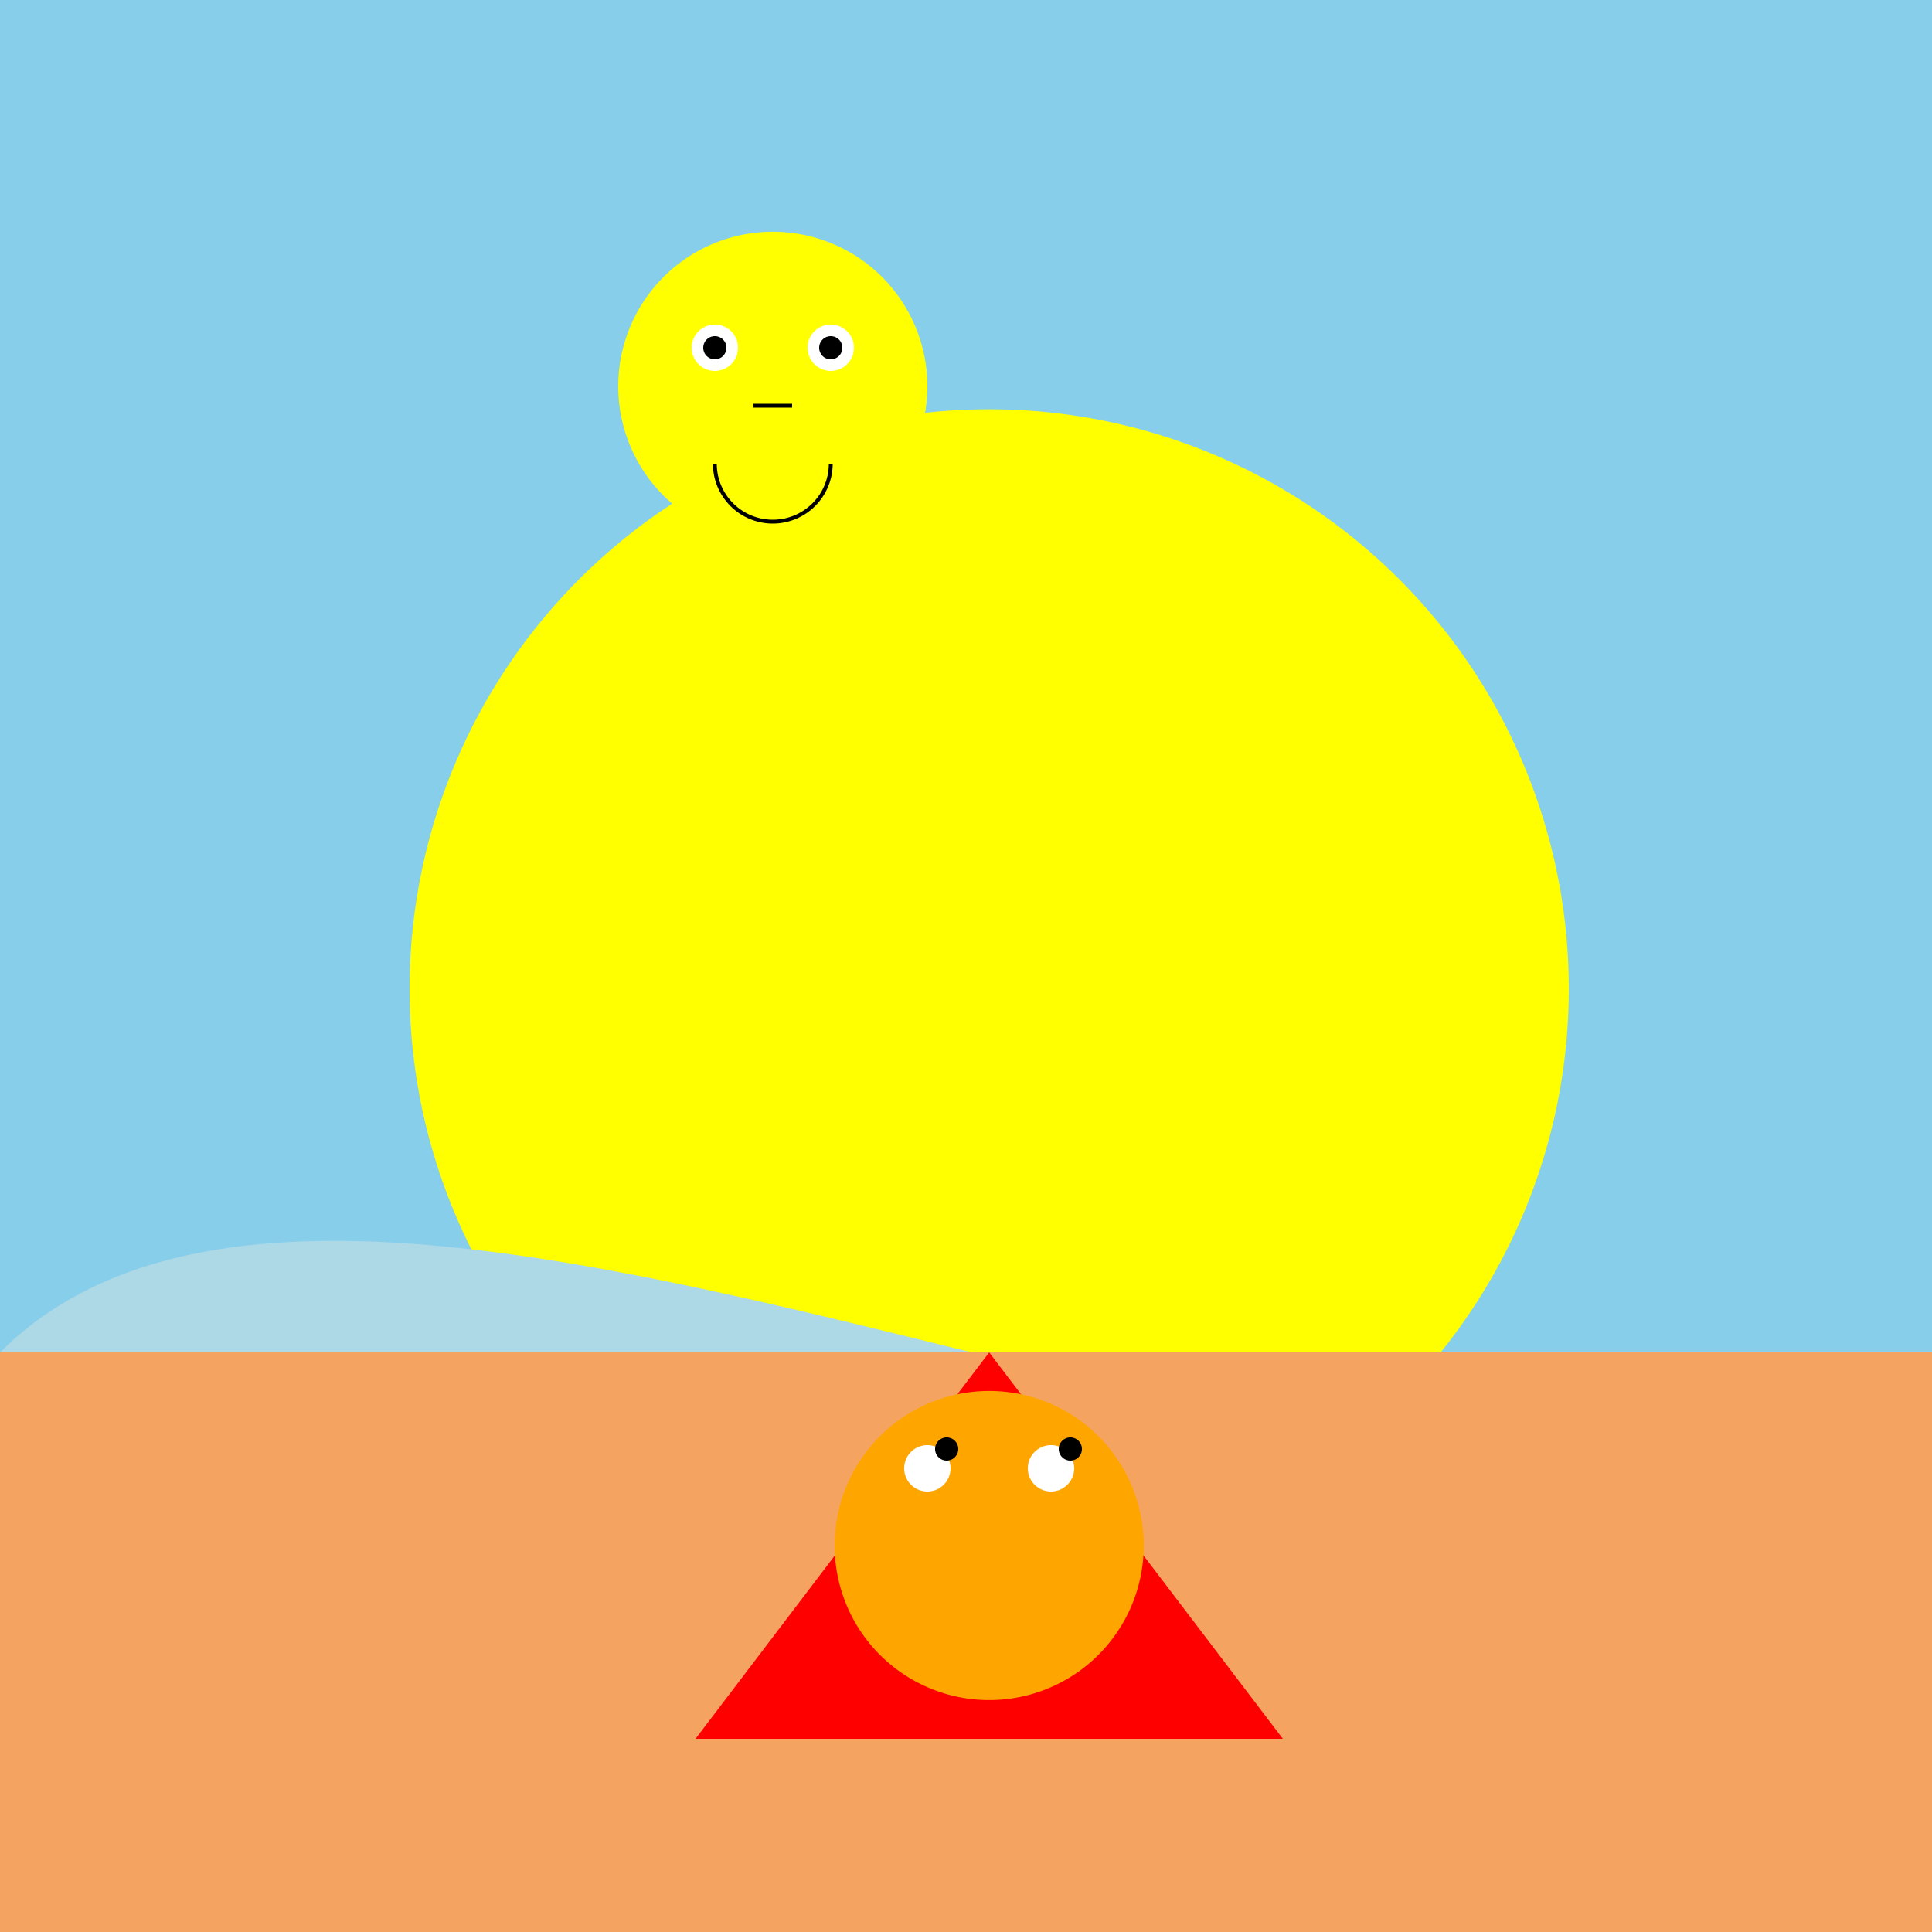
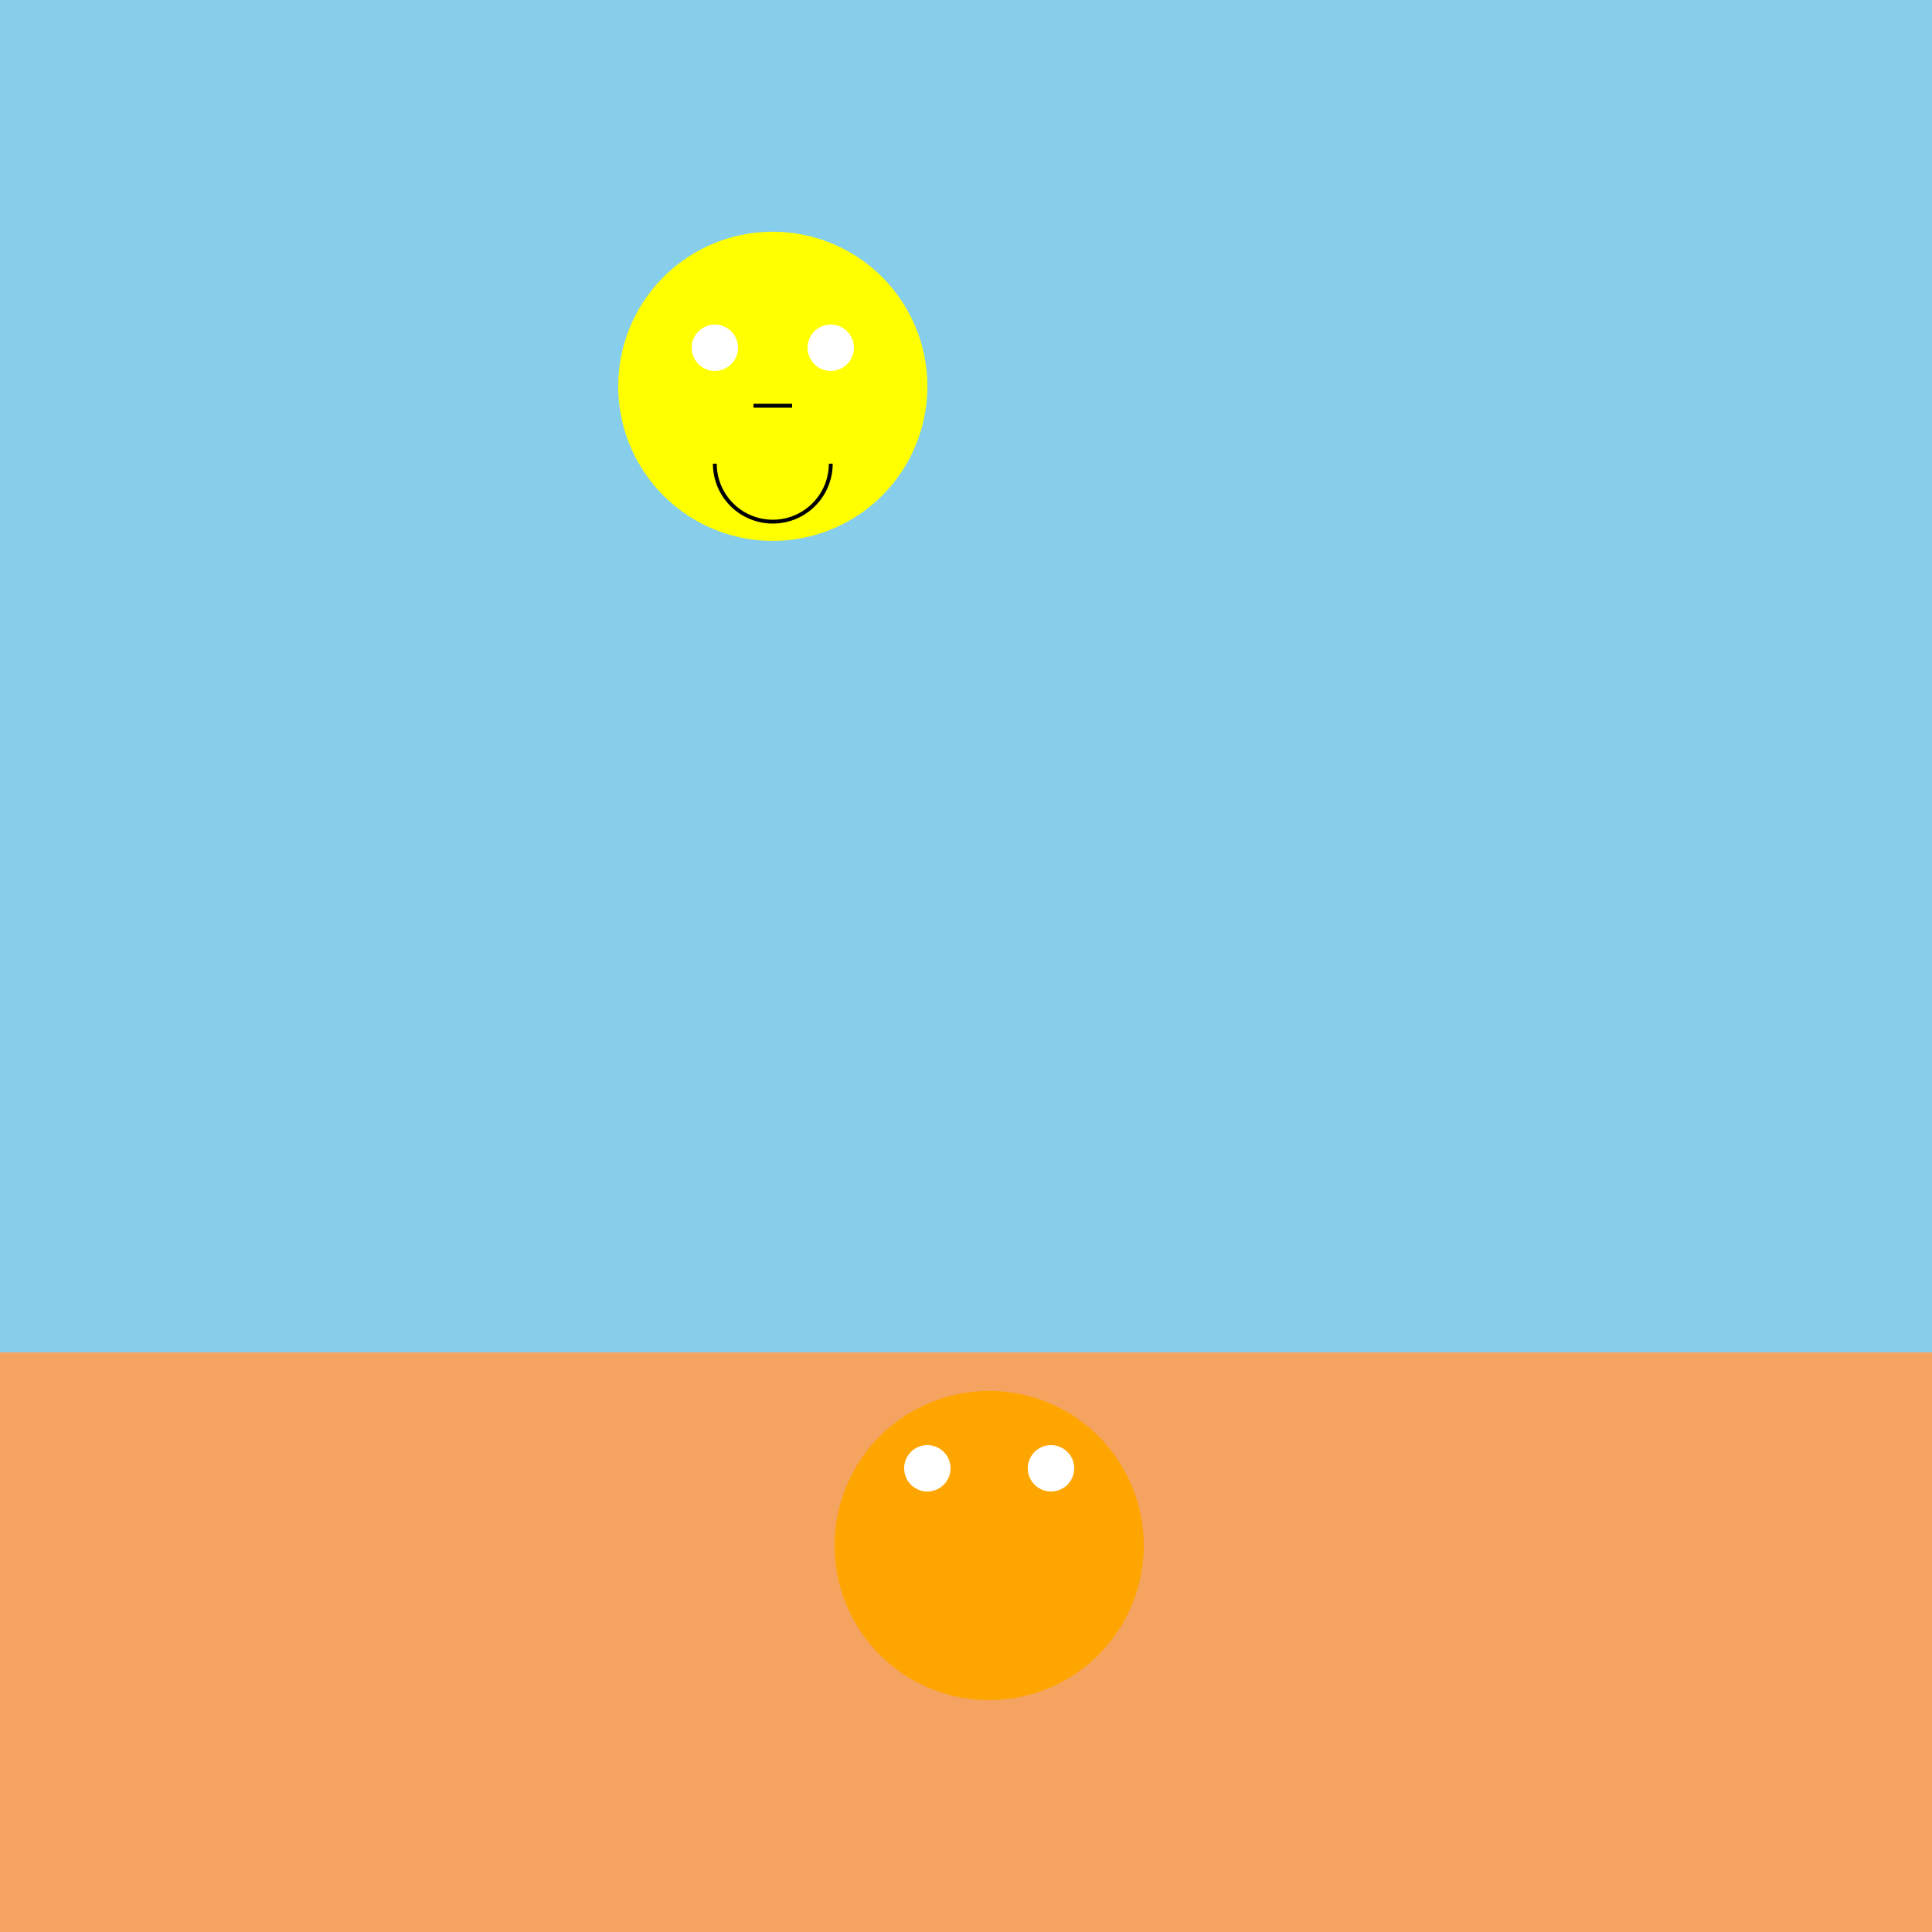
<svg xmlns="http://www.w3.org/2000/svg" width="500" height="500">
  <defs />
  <g>
    <rect fill="skyblue" stroke="none" x="0" y="0" width="512" height="512" />
-     <path fill="yellow" stroke="none" paint-order="stroke fill markers" d=" M 406 256 A 150 150 0 1 1 406 255.85" />
-     <path fill="lightblue" stroke="none" paint-order="stroke fill markers" d=" M 0 350 C 100 250 400 450 512 350 L 512 512 L 0 512 Z" />
    <rect fill="sandybrown" stroke="none" x="0" y="350" width="512" height="162" />
-     <path fill="red" stroke="none" paint-order="stroke fill markers" d=" M 256 350 L 180 450 L 332 450 Z" />
    <path fill="orange" stroke="none" paint-order="stroke fill markers" d=" M 296 400 A 40 40 0 1 1 296 399.96" />
    <path fill="white" stroke="none" paint-order="stroke fill markers" d=" M 246 380 A 6 6 0 1 1 246 379.994 L 278 380 A 6 6 0 1 1 278 379.994" />
-     <path fill="black" stroke="none" paint-order="stroke fill markers" d=" M 248 375 A 3 3 0 1 1 248 374.997 L 280 375 A 3 3 0 1 1 280 374.997" />
    <path fill="yellow" stroke="none" paint-order="stroke fill markers" d=" M 240 100 A 40 40 0 1 1 240 99.96" />
    <path fill="white" stroke="none" paint-order="stroke fill markers" d=" M 191 90 A 6 6 0 1 1 191 89.994 L 221 90 A 6 6 0 1 1 221 89.994" />
-     <path fill="black" stroke="none" paint-order="stroke fill markers" d=" M 188 90 A 3 3 0 1 1 188 89.997 L 218 90 A 3 3 0 1 1 218 89.997" />
    <path fill="none" stroke="#000000" paint-order="fill stroke markers" d=" M 195 105 L 205 105" stroke-miterlimit="10" stroke-dasharray="" />
    <path fill="none" stroke="#000000" paint-order="fill stroke markers" d=" M 215 120 A 15 15 0 0 1 185 120" stroke-miterlimit="10" stroke-dasharray="" />
  </g>
</svg>